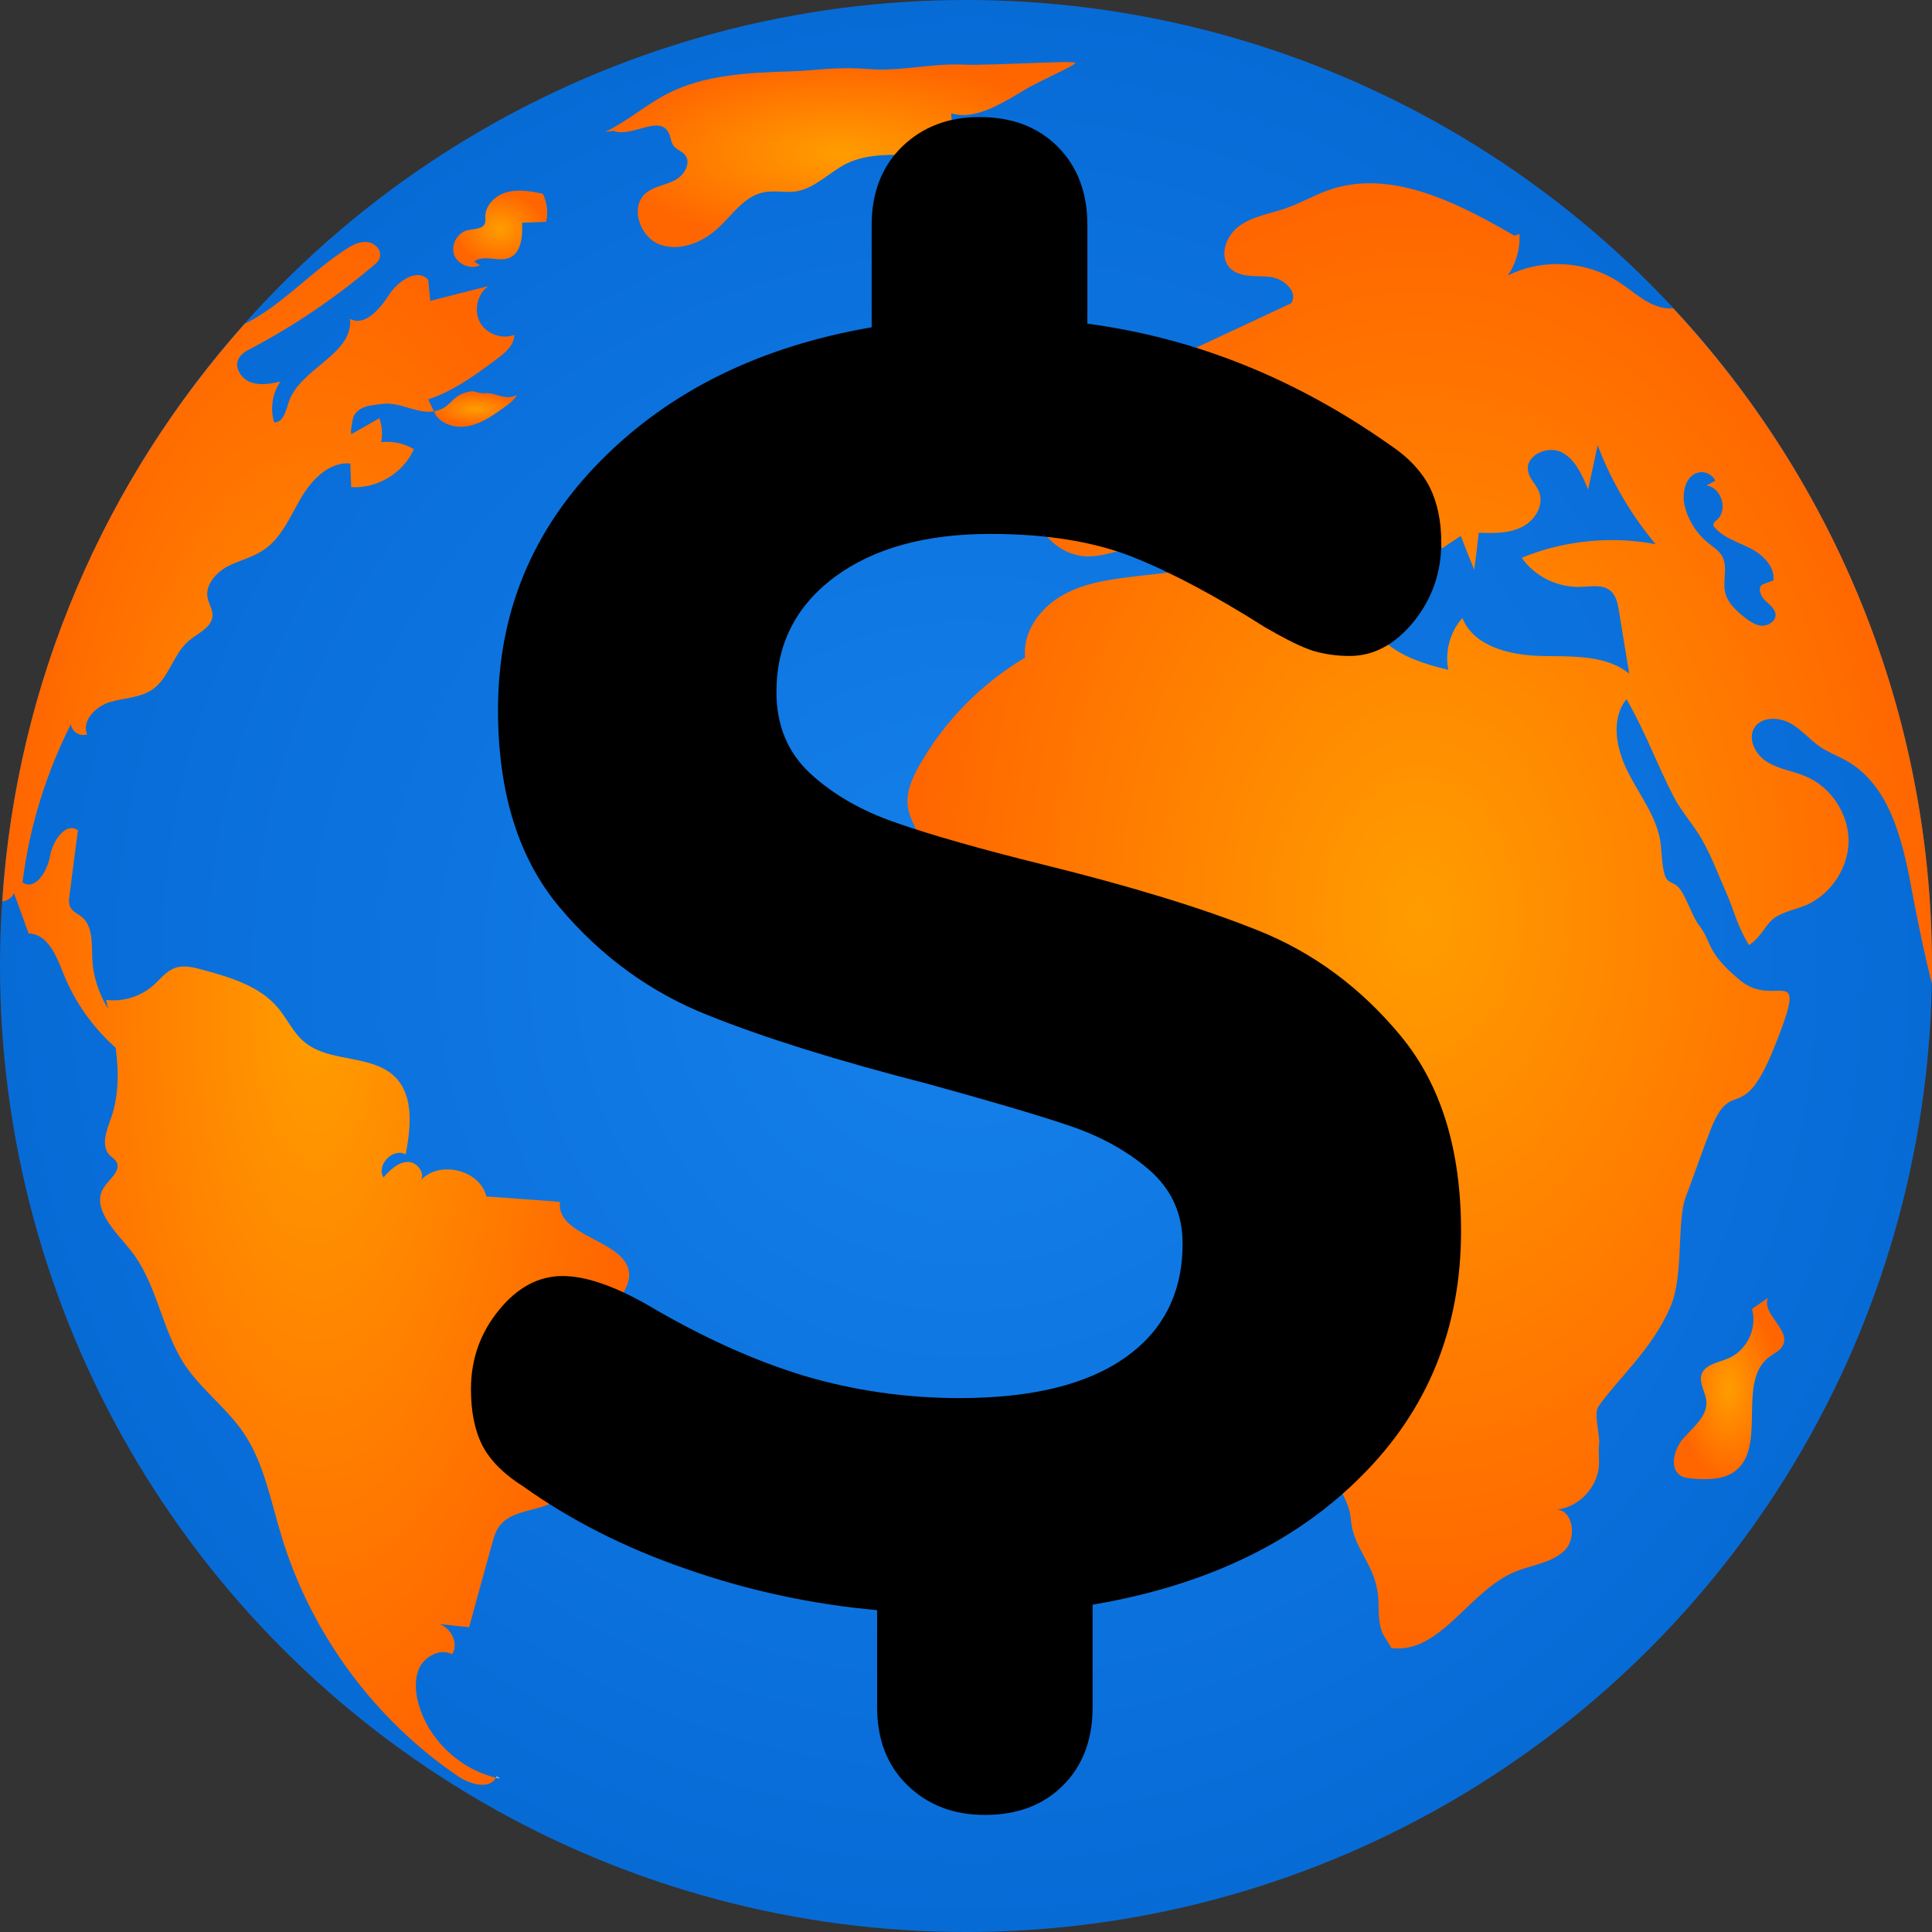
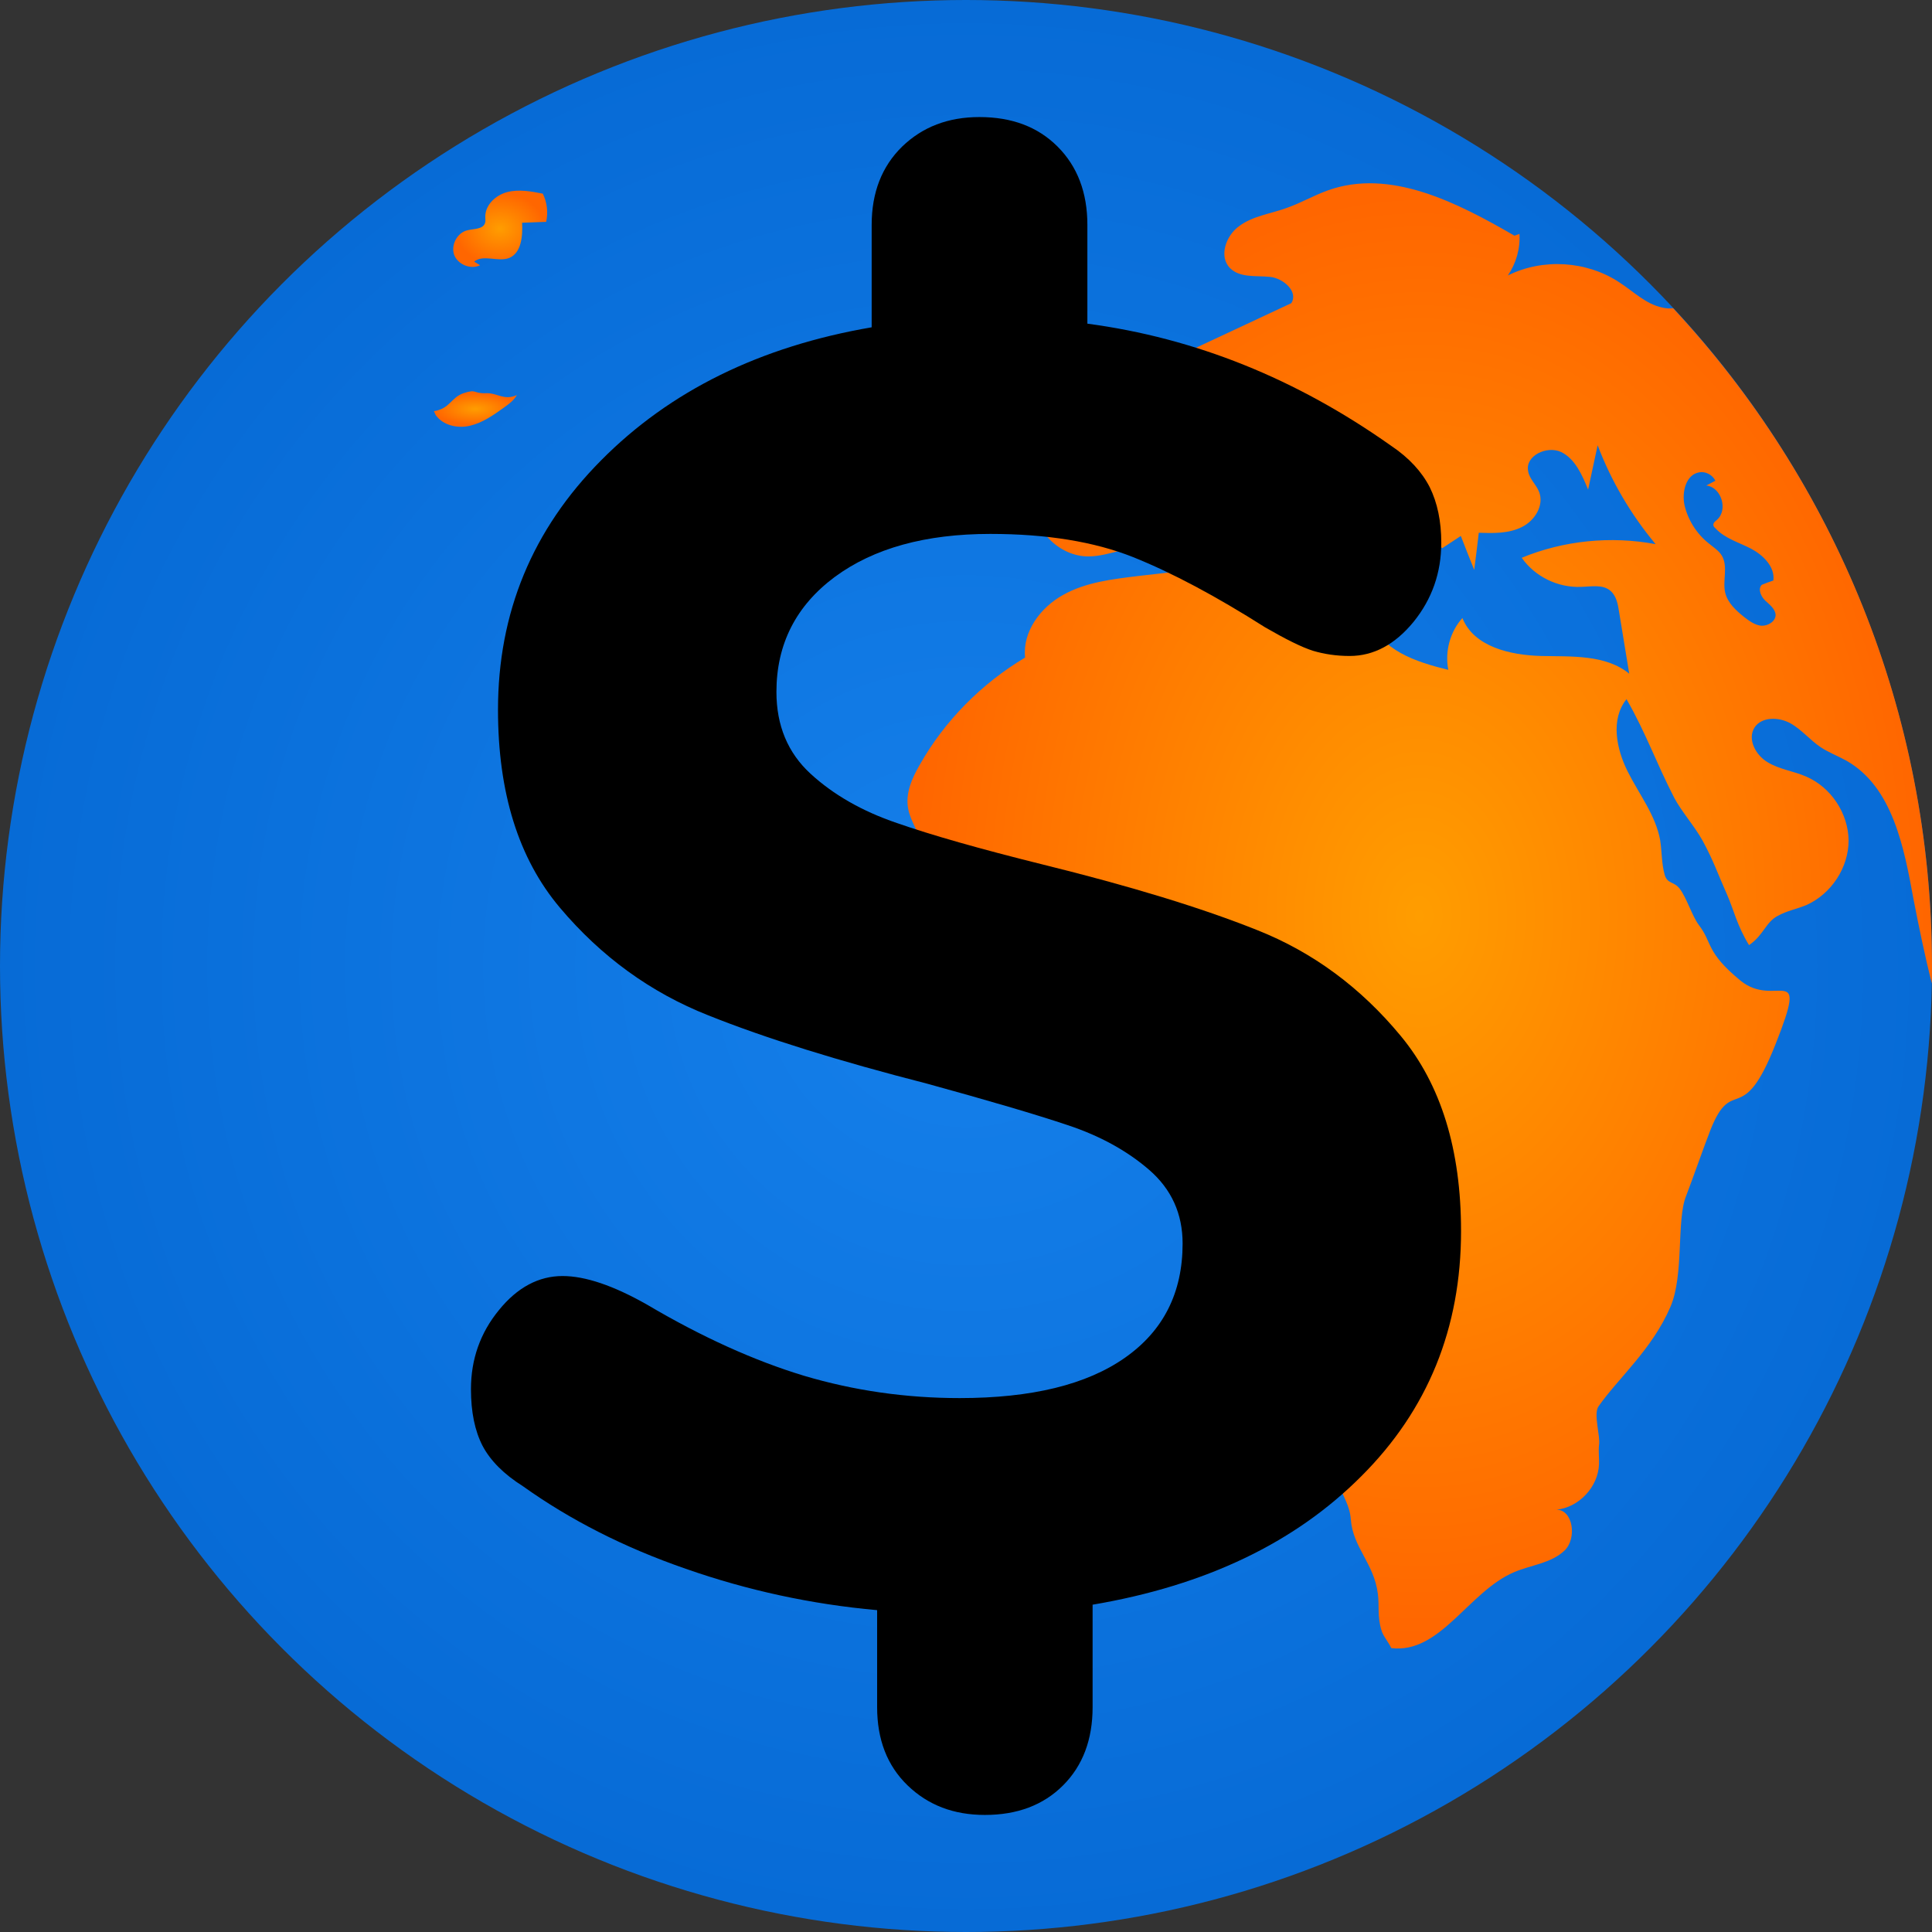
<svg xmlns="http://www.w3.org/2000/svg" xmlns:xlink="http://www.w3.org/1999/xlink" xml:space="preserve" style="shape-rendering:geometricPrecision;text-rendering:geometricPrecision;image-rendering:optimizeQuality;fill-rule:evenodd;clip-rule:evenodd" viewBox="0 0 8500 8500">
  <rect x="0" y="0" width="8500" height="8500" fill="#333333" stroke="none" />
  <defs>
    <radialGradient id="b" gradientUnits="userSpaceOnUse" gradientTransform="matrix(1 0 0 1 1 1)" cx="4250" cy="4250" r="4250" fx="4250" fy="4250">
      <stop offset="0" style="stop-opacity:1;stop-color:#1580eb" />
      <stop offset="1" style="stop-opacity:1;stop-color:#076bd6" />
    </radialGradient>
    <radialGradient id="a" gradientUnits="userSpaceOnUse" gradientTransform="matrix(.707 0 0 1.006 1831 -24)" cx="6243.27" cy="4029.55" r="3158.72" fx="6243.27" fy="4029.55">
      <stop offset="0" style="stop-opacity:1;stop-color:#ff9d00" />
      <stop offset="1" style="stop-opacity:1;stop-color:#f60" />
    </radialGradient>
    <radialGradient id="c" gradientUnits="userSpaceOnUse" gradientTransform="matrix(.997 0 0 .378 6 1119)" xlink:href="#a" cx="2091.5" cy="1799.58" r="182.5" fx="2091.5" fy="1799.58" />
    <radialGradient id="f" gradientUnits="userSpaceOnUse" gradientTransform="matrix(.405 0 0 .996 826 18)" xlink:href="#a" cx="1389.04" cy="4458.38" r="3393.93" fx="1389.04" fy="4458.38" />
    <radialGradient id="d" gradientUnits="userSpaceOnUse" gradientTransform="matrix(1 0 0 .797 -1 204)" xlink:href="#a" cx="2200.68" cy="1006.56" r="198.4" fx="2200.68" fy="1006.56" />
    <radialGradient id="g" gradientUnits="userSpaceOnUse" gradientTransform="matrix(.999 0 0 .383 4 415)" xlink:href="#a" cx="3698" cy="671.83" r="1035" fx="3698" fy="671.83" />
    <radialGradient id="h" gradientUnits="userSpaceOnUse" gradientTransform="matrix(.548 0 0 .993 3437 46)" xlink:href="#a" cx="7607.2" cy="6108.86" r="398.86" fx="7607.2" fy="6108.86" />
    <radialGradient id="e" gradientUnits="userSpaceOnUse" gradientTransform="matrix(1.042 0 0 .367 -174 570)" xlink:href="#a" cx="4094.07" cy="900.86" r="151.49" fx="4094.07" fy="900.86" />
  </defs>
  <circle cx="4250" cy="4250" r="4250" style="fill:url(#b)" />
-   <path d="M2185 7816c-1 2-2 3-3 4 6 2 13 4 19 5l-16-9z" style="fill:#e9eff4" />
  <path d="m1917 1826-8-17c71-11 76-61 130-79 61-20 40 2 100 0 49-2 79 34 135 8-13 24-36 40-58 56-46 33-93 66-148 79-54 13-119-1-151-47z" style="fill:url(#c)" />
  <path d="M2112 1167c-41 20-98-3-114-46-15-44 14-98 59-108 29-7 68-4 77-32 3-8 1-18 1-26-1-53 46-97 97-110s105-3 156 7c19 38 24 82 15 124-35 1-71 3-106 4 3 59-3 133-57 155-49 19-113-17-154 16m26 16z" style="fill:url(#d)" />
  <path d="M3936 933c56-13 105-46 158-71 53-24 116-38 168-13 16 39-29 74-68 88-75 26-156 33-235 20m-23-24z" style="fill:url(#e)" />
-   <path d="M2768 5614c-2 38-24 71-43 102-85 140-137 301-148 465-12 156-5 349-141 427-78 43-188 35-240 108-16 22-24 50-31 76-34 123-68 245-101 367-44-4-88-9-131-14 51 17 87 86 56 133-49-26-113 5-141 54-25 49-22 109-7 163 44 159 181 288 341 326-28 53-113 30-165-5-372-252-653-635-781-1066-46-152-75-313-163-444-74-110-186-191-260-301-104-159-123-365-243-510-67-82-172-184-112-272 24-37 75-72 55-110-7-13-20-20-31-31-40-43-12-111 8-167 33-97 33-201 19-305-101-90-181-203-231-329-30-76-69-173-152-174-21-59-43-119-65-178-7 21-28 34-51 37 63-974 456-1857 1067-2542 14-6 27-14 41-21 144-85 260-212 400-304 29-19 62-38 97-34 35 3 68 38 55 71-5 14-16 24-28 33-164 139-344 262-535 363-23 11-47 25-58 48-19 39 14 88 55 102 41 15 88 6 130-3-36 51-46 119-28 179 39 3 52-50 64-88 48-149 285-210 270-367 64 34 129-41 169-102 39-63 127-124 175-70l9 93c85-22 170-44 255-65-48 34-64 106-37 158 28 52 97 78 152 56-1 46-41 80-78 107-93 70-193 142-301 177l25 52c-3 1-6 2-9 2-69 7-142-43-216-34-45 6-101 6-127 52-4 6-20 87-9 80 41-23 81-46 121-69 12 33 15 69 8 105 49-5 100 5 144 31-46 105-162 175-276 167-1-35-3-69-4-104-94-8-171 73-218 154-48 82-85 175-164 227-48 33-106 45-158 72-51 28-98 81-88 137 5 27 23 52 22 80-3 52-64 76-104 110-69 58-86 163-160 214-54 38-125 37-188 56-62 19-125 82-100 142-31 11-68-12-71-45-110 218-183 454-213 696 55 39 110-49 121-115s69-153 123-114c-13 96-25 190-37 285-3 18-5 37 4 54 10 20 33 28 51 43 49 42 42 117 45 181 3 79 29 156 70 223-4-13-6-26-9-40 75 10 153-15 209-65 30-27 55-61 93-75s80-4 120 7c122 33 252 71 333 167 42 49 68 111 117 151 111 94 300 52 402 157 81 85 66 221 44 338-56-31-130 46-98 101 30-33 65-68 108-68 44-1 83 60 50 88 77-98 265-58 295 64 108 8 216 15 324 24-21 158 310 168 304 326z" style="fill:url(#f)" />
-   <path d="M2663 580c97-46 178-119 274-168 164-84 355-92 539-98 116-3 193-22 347-10 120 9 228-15 349-20 39-2 83 2 123 1 129-2 258-9 385-12 17-1 46 2 53 2-3 4-13 11-17 14-58 31-122 60-179 90-34 18-61 37-96 56-79 44-169 89-256 64-2 70 62 135 132 134-172 106-411-2-593 87-76 38-137 108-221 122-49 7-99-6-147 5-81 18-131 94-191 151-69 66-169 110-259 79s-137-165-65-227c36-30 86-35 128-57 42-21 75-79 43-113-13-16-36-21-48-38-14-17-12-42-24-61-42-75-161 25-241-5m-36 4z" style="fill:url(#g)" />
  <path d="M7361 1356c-15 2-32 1-48-3-72-15-127-71-189-111-142-94-336-107-490-30 36-53 55-118 51-183l-22 8c-252-146-548-298-822-199-64 23-121 57-186 79-68 24-144 34-202 77-60 42-92 135-41 186 44 43 113 32 174 38 59 5 128 65 95 116-264 123-528 247-791 371 121 40 201 177 175 302-89 15-174-38-263-44-130-7-254 108-257 237-3 130 116 250 246 248 97-1 192-59 286-35 4-88 64-163 127-226 121-122 294-231 455-172 53 19 98 55 143 90 97 77 194 155 291 233 31-32 62-64 92-94 53 56 106 111 160 168 27-18 55-36 82-54 19 50 39 99 59 149 7-55 14-109 20-163 64 2 131 4 189-25 58-28 100-97 76-156-13-32-43-57-48-91-13-67 83-113 146-83 61 30 92 101 118 165 14-66 28-130 42-195 60 158 147 306 255 435-197-37-405-16-589 60 58 83 159 132 260 128 46-1 96-12 130 17 26 22 33 58 38 91 15 92 30 183 45 274-104-85-254-75-390-78-135-4-294-41-344-167-54 60-78 147-62 228-141-34-302-87-342-226-110 40-246-30-276-142-11-39-14-88-48-109-21-12-49-10-74-7-208 24-416 47-623 71-114 14-231 27-331 83-100 55-180 162-168 276-191 114-354 278-463 471-35 60-65 128-51 196 10 52 44 96 55 147 18 87-32 172-53 258-60 246 127 478 300 664 82 87 177 181 296 186 74 3 144-30 213-57 198-78 413-114 626-105-49 37 2 119 61 131 60 13 124-7 182 14 132 47 114 240 54 366 30-6 61-12 91-17-16 42-32 84-49 125 181 23 249 261 207 439-41 178-147 341-149 524-1 100 29 197 60 292 19 60 48 94 53 157 9 125 102 193 119 328 7 50-3 101 16 161 7 25 30 50 43 78 216 26 339-248 540-334 75-32 163-39 222-95 56-53 38-180-35-180 99-10 184-101 187-201 1-28-3-56 0-83 7-40-26-137-2-171 87-124 236-251 316-437 61-141 26-381 69-488 26-67 81-224 107-290 98-248 139-2 287-379 149-376 0-152-155-279-155-128-121-165-184-246-28-38-54-121-83-158-25-33-54-20-66-61-14-49-12-101-20-153-20-110-93-202-143-302s-76-230-5-318c87 152 130 279 210 434 31 59 91 127 125 189 48 88 68 149 107 236 30 68 44 137 97 223 64-43 73-101 127-129 40-22 84-30 125-47 110-49 186-165 186-284-1-119-77-235-188-282-55-24-117-31-169-63-52-31-89-101-57-152 31-48 105-47 156-20 51 28 88 75 136 107 35 23 75 38 113 59 203 116 253 381 295 611 24 124 50 248 80 369 1-26 1-53 1-79-1-1118-433-2134-1139-2892zm389 1397c-28-2-54-21-76-38-36-29-73-62-84-108-12-53 14-115-15-163-14-23-38-37-58-54-53-42-91-103-106-168-12-57 6-134 65-144 28-5 58 11 71 37l-40 21c66 7 97 107 47 151-7 6-16 12-16 22 0 6 4 11 9 15 41 45 103 62 157 90 53 28 106 80 98 140-18 6-34 12-51 19-18 18-4 51 15 69s44 36 46 63c0 29-33 49-62 48z" style="fill:url(#a)" />
-   <path d="m7778 5710-70 49c25 85-24 185-106 218-43 18-101 26-116 70-12 38 17 76 21 116 7 65-55 114-99 163-44 48-67 140-9 169 14 7 30 8 45 10 64 5 134 7 186-30 149-107 7-396 155-506 21-15 47-26 59-50 35-69-94-137-66-209z" style="fill:url(#h)" />
  <path d="M6428 5416c0 427-146 787-439 1079-292 293-686 481-1182 565v451c0 142-43 257-130 344s-202 130-344 130c-137 0-250-43-340-130s-134-202-134-344v-427c-290-26-571-87-842-182-272-94-510-216-716-363-84-53-143-112-178-178-34-66-51-149-51-249 0-132 41-248 123-348 81-100 175-150 280-150 100 0 224 42 372 126 242 143 473 247 691 313 219 65 447 98 684 98 317 0 559-59 728-178 168-118 253-285 253-502 0-131-49-239-147-324-97-84-217-150-359-197-143-48-348-108-617-182-390-100-712-200-964-301-253-100-471-258-653-474s-272-506-272-870c0-427 151-793 454-1098 303-306 700-501 1190-585V989c0-142 45-257 134-344 90-87 203-130 340-130 143 0 257 43 344 130s131 202 131 344v435c474 63 919 242 1336 537 79 53 135 114 170 182 34 69 51 150 51 245 0 132-41 248-122 348-82 100-176 150-281 150-58 0-112-8-162-23-50-16-120-51-210-103-216-137-409-240-581-309-171-68-381-102-628-102-285 0-513 63-684 189-171 127-257 296-257 506 0 148 50 268 150 360s227 165 380 217c152 53 366 114 640 182 385 95 700 191 945 289 245 97 456 253 632 466 177 214 265 500 265 858z" style="fill:#000;fill-rule:nonzero" />
</svg>